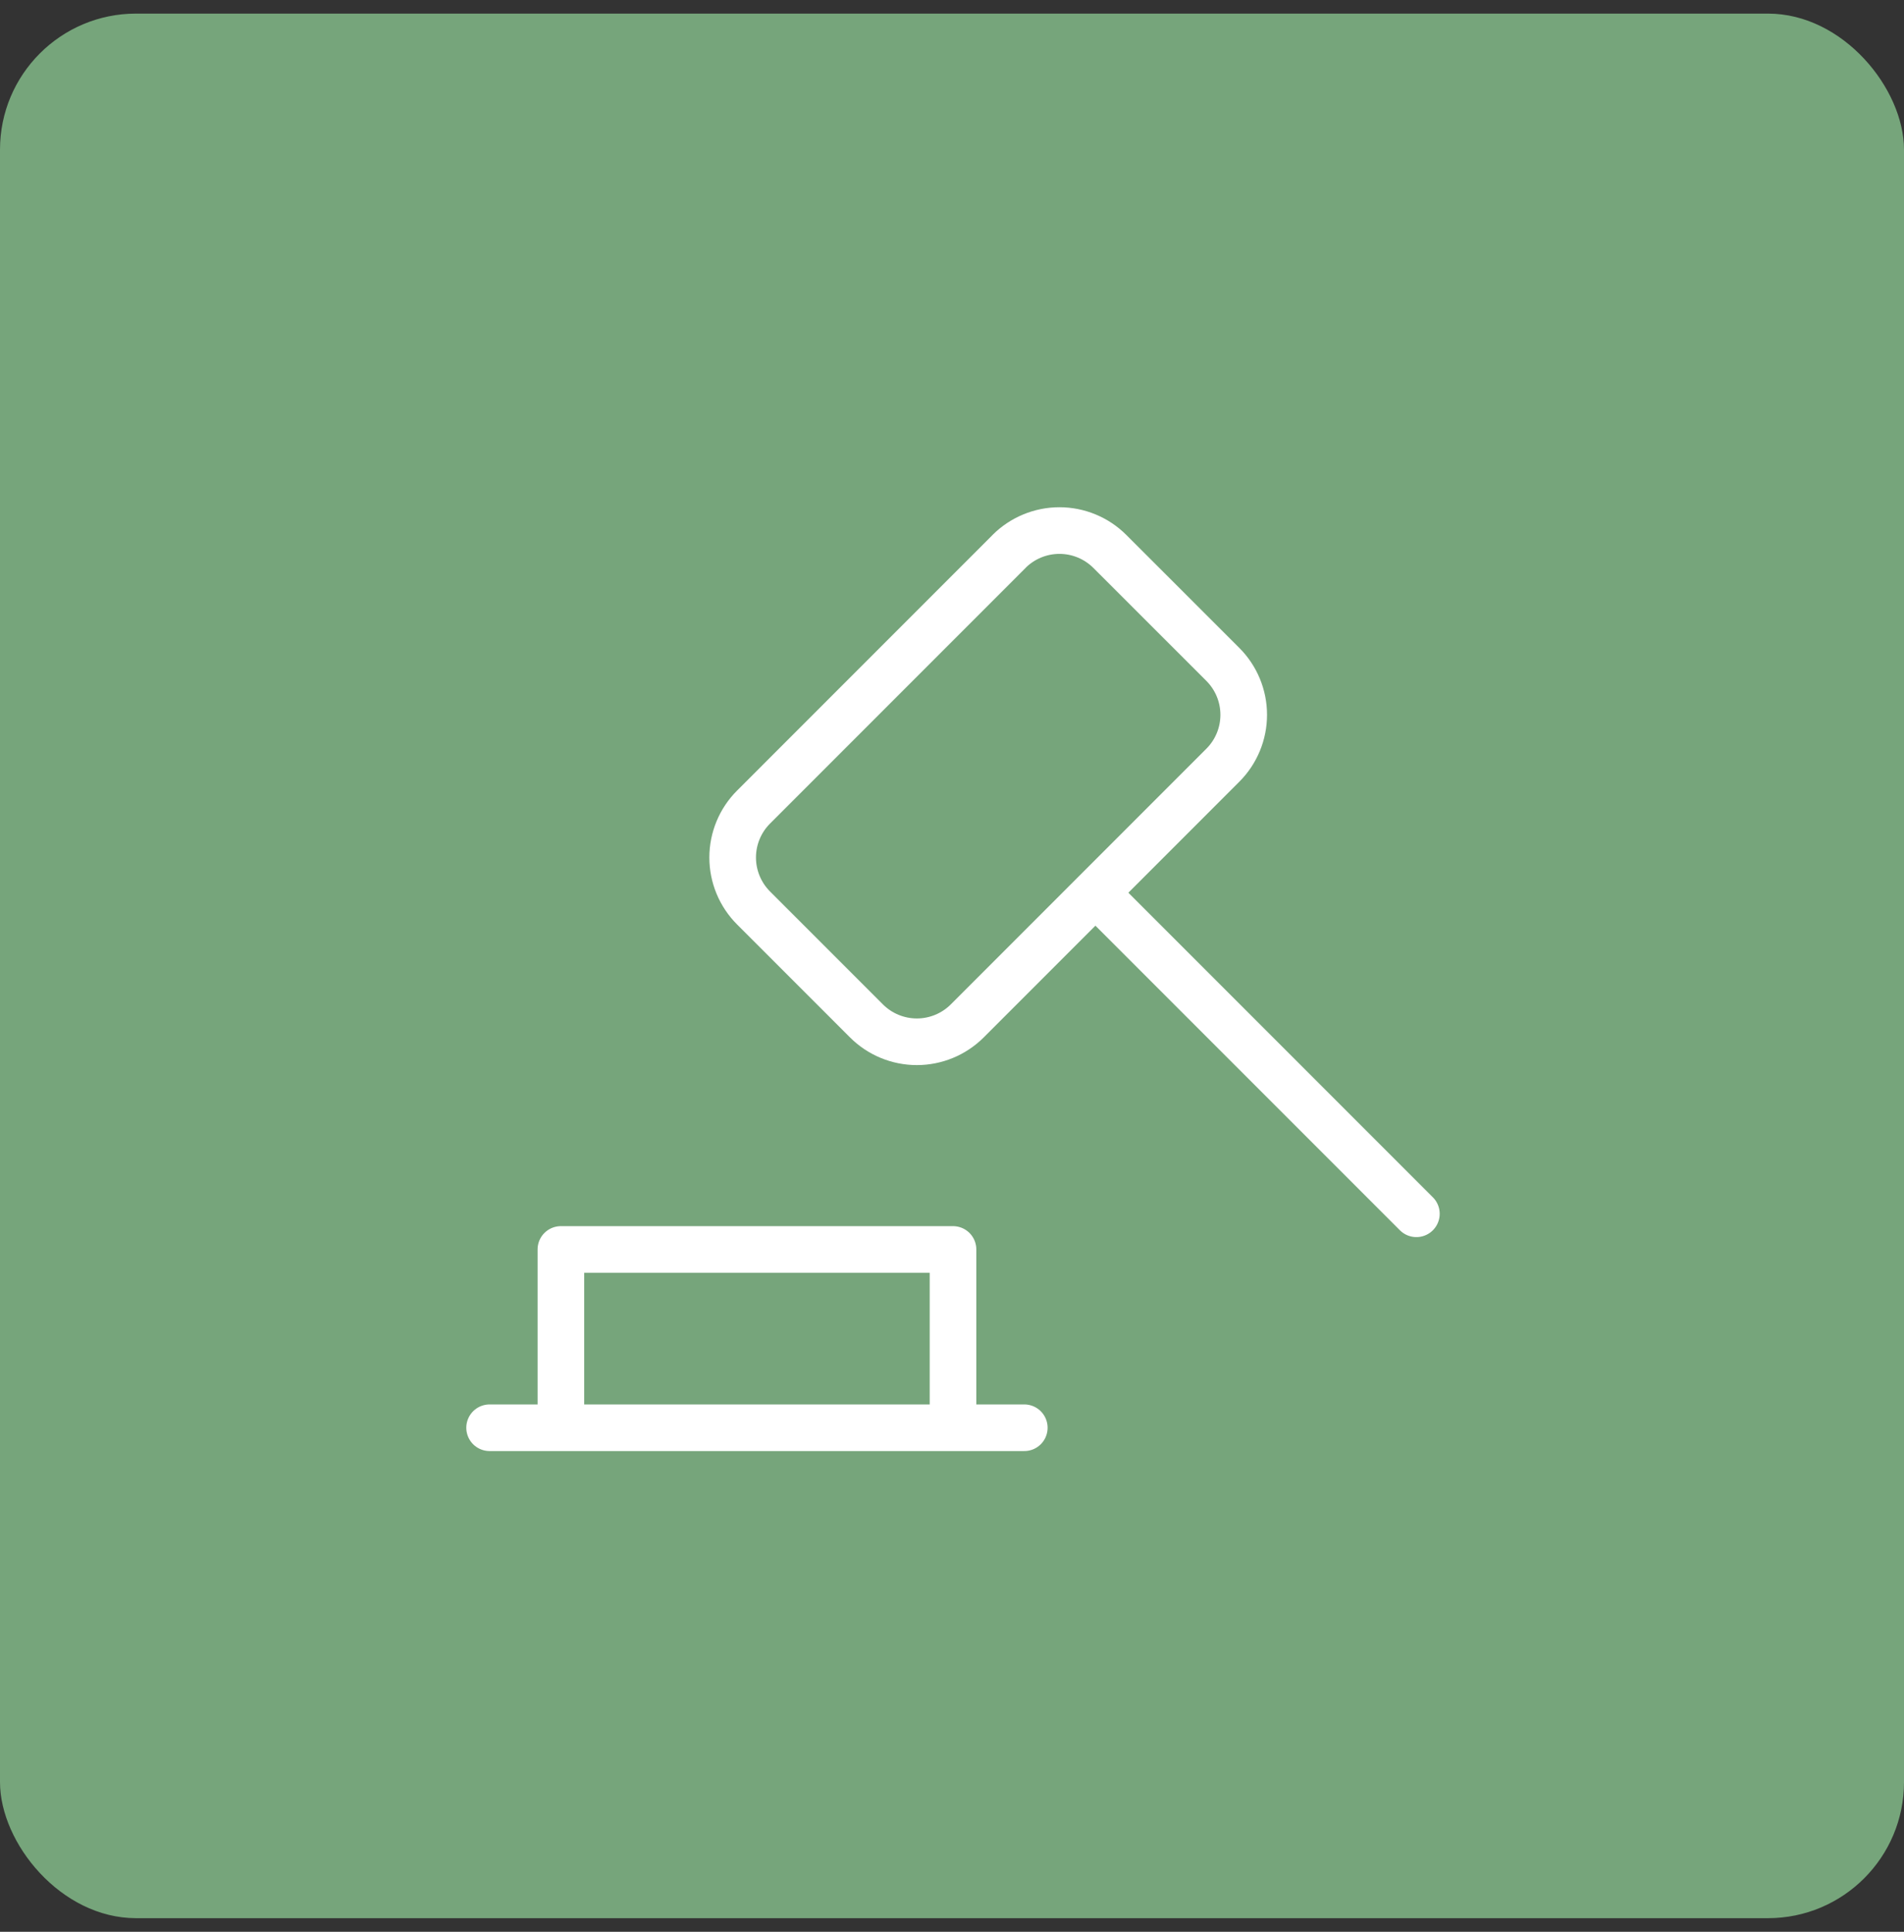
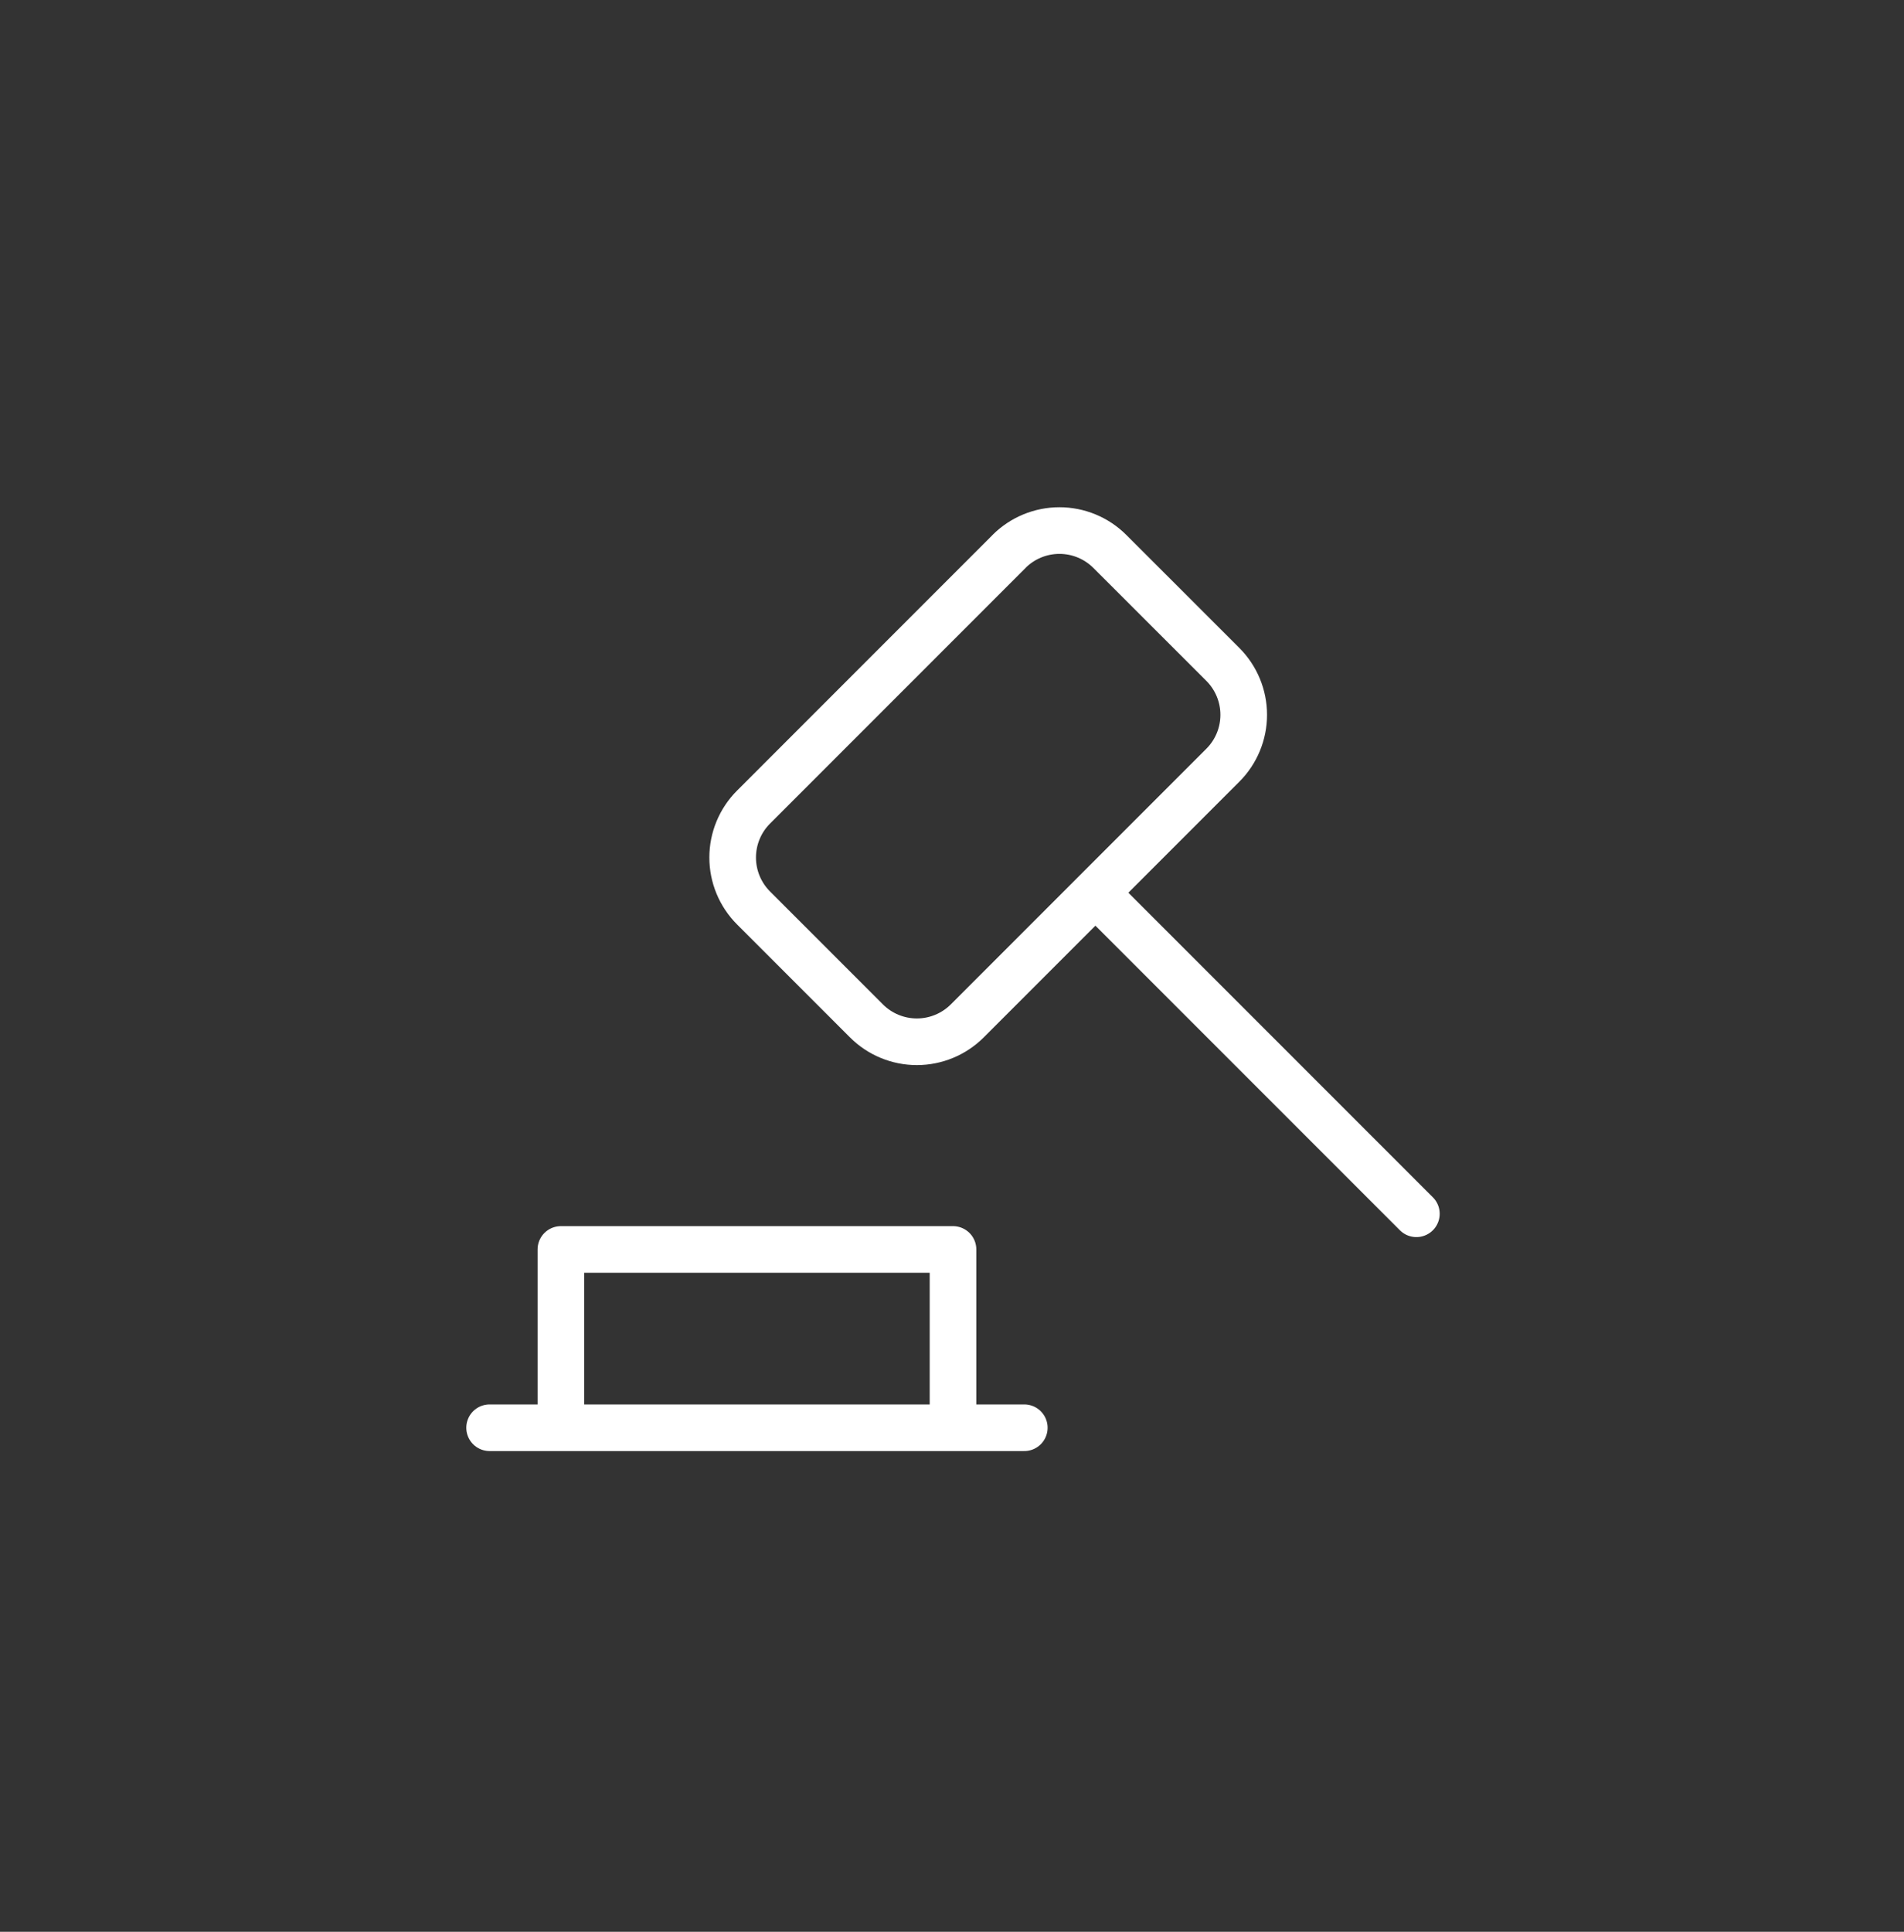
<svg xmlns="http://www.w3.org/2000/svg" width="70" height="71" viewBox="0 0 70 71" fill="none">
  <rect x="0" y="0" width="70" height="71" fill="#333333" stroke="none" />
-   <rect y="0.5" width="70" height="70" rx="5" fill="#76A57B" />
  <path d="M18 52.475H37.658M35.037 52.475V45.922H20.621V52.475M40.279 32.817L52.073 44.611M37.099 20.267L27.703 29.664C27.212 30.155 26.936 30.822 26.936 31.517C26.936 32.212 27.212 32.878 27.703 33.37L31.855 37.522C32.346 38.013 33.013 38.289 33.708 38.289C34.403 38.289 35.069 38.013 35.561 37.522L44.957 28.125C45.449 27.634 45.725 26.967 45.725 26.272C45.725 25.577 45.449 24.911 44.957 24.419L40.803 20.267C40.311 19.776 39.645 19.5 38.95 19.5C38.255 19.5 37.588 19.776 37.097 20.267H37.099Z" stroke="white" stroke-width="1.714" stroke-linecap="round" stroke-linejoin="round" />
</svg>